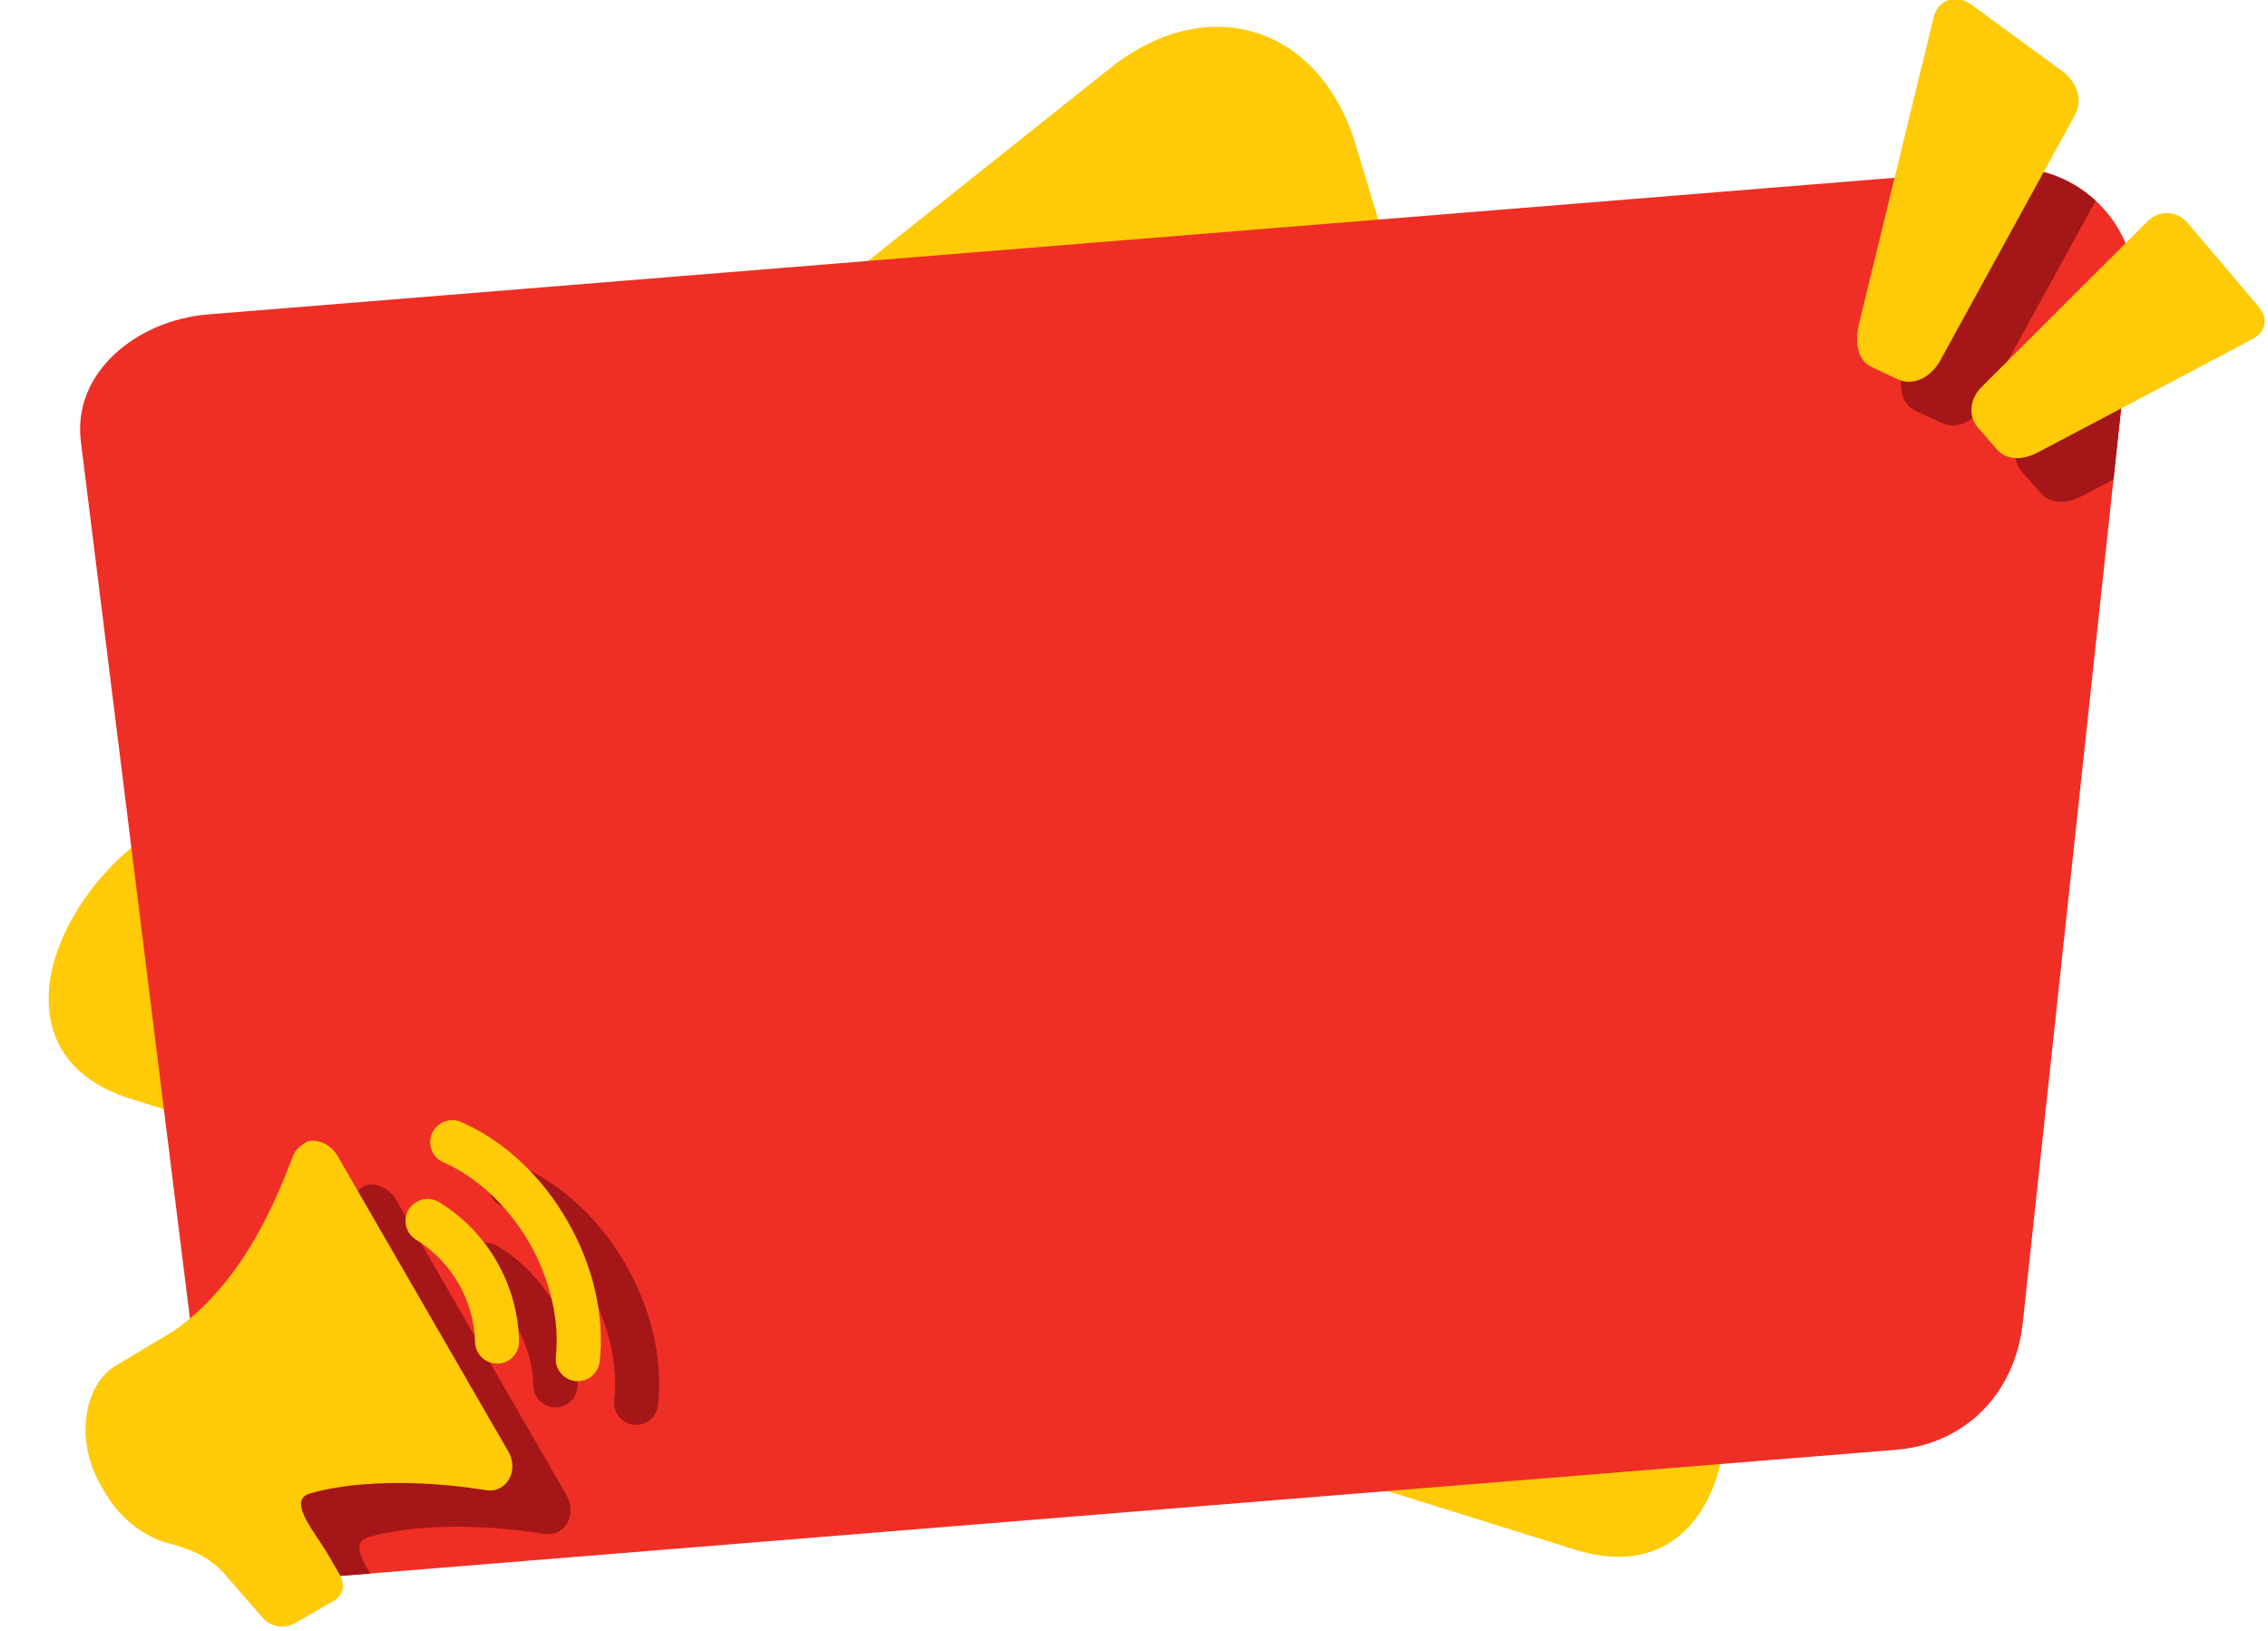
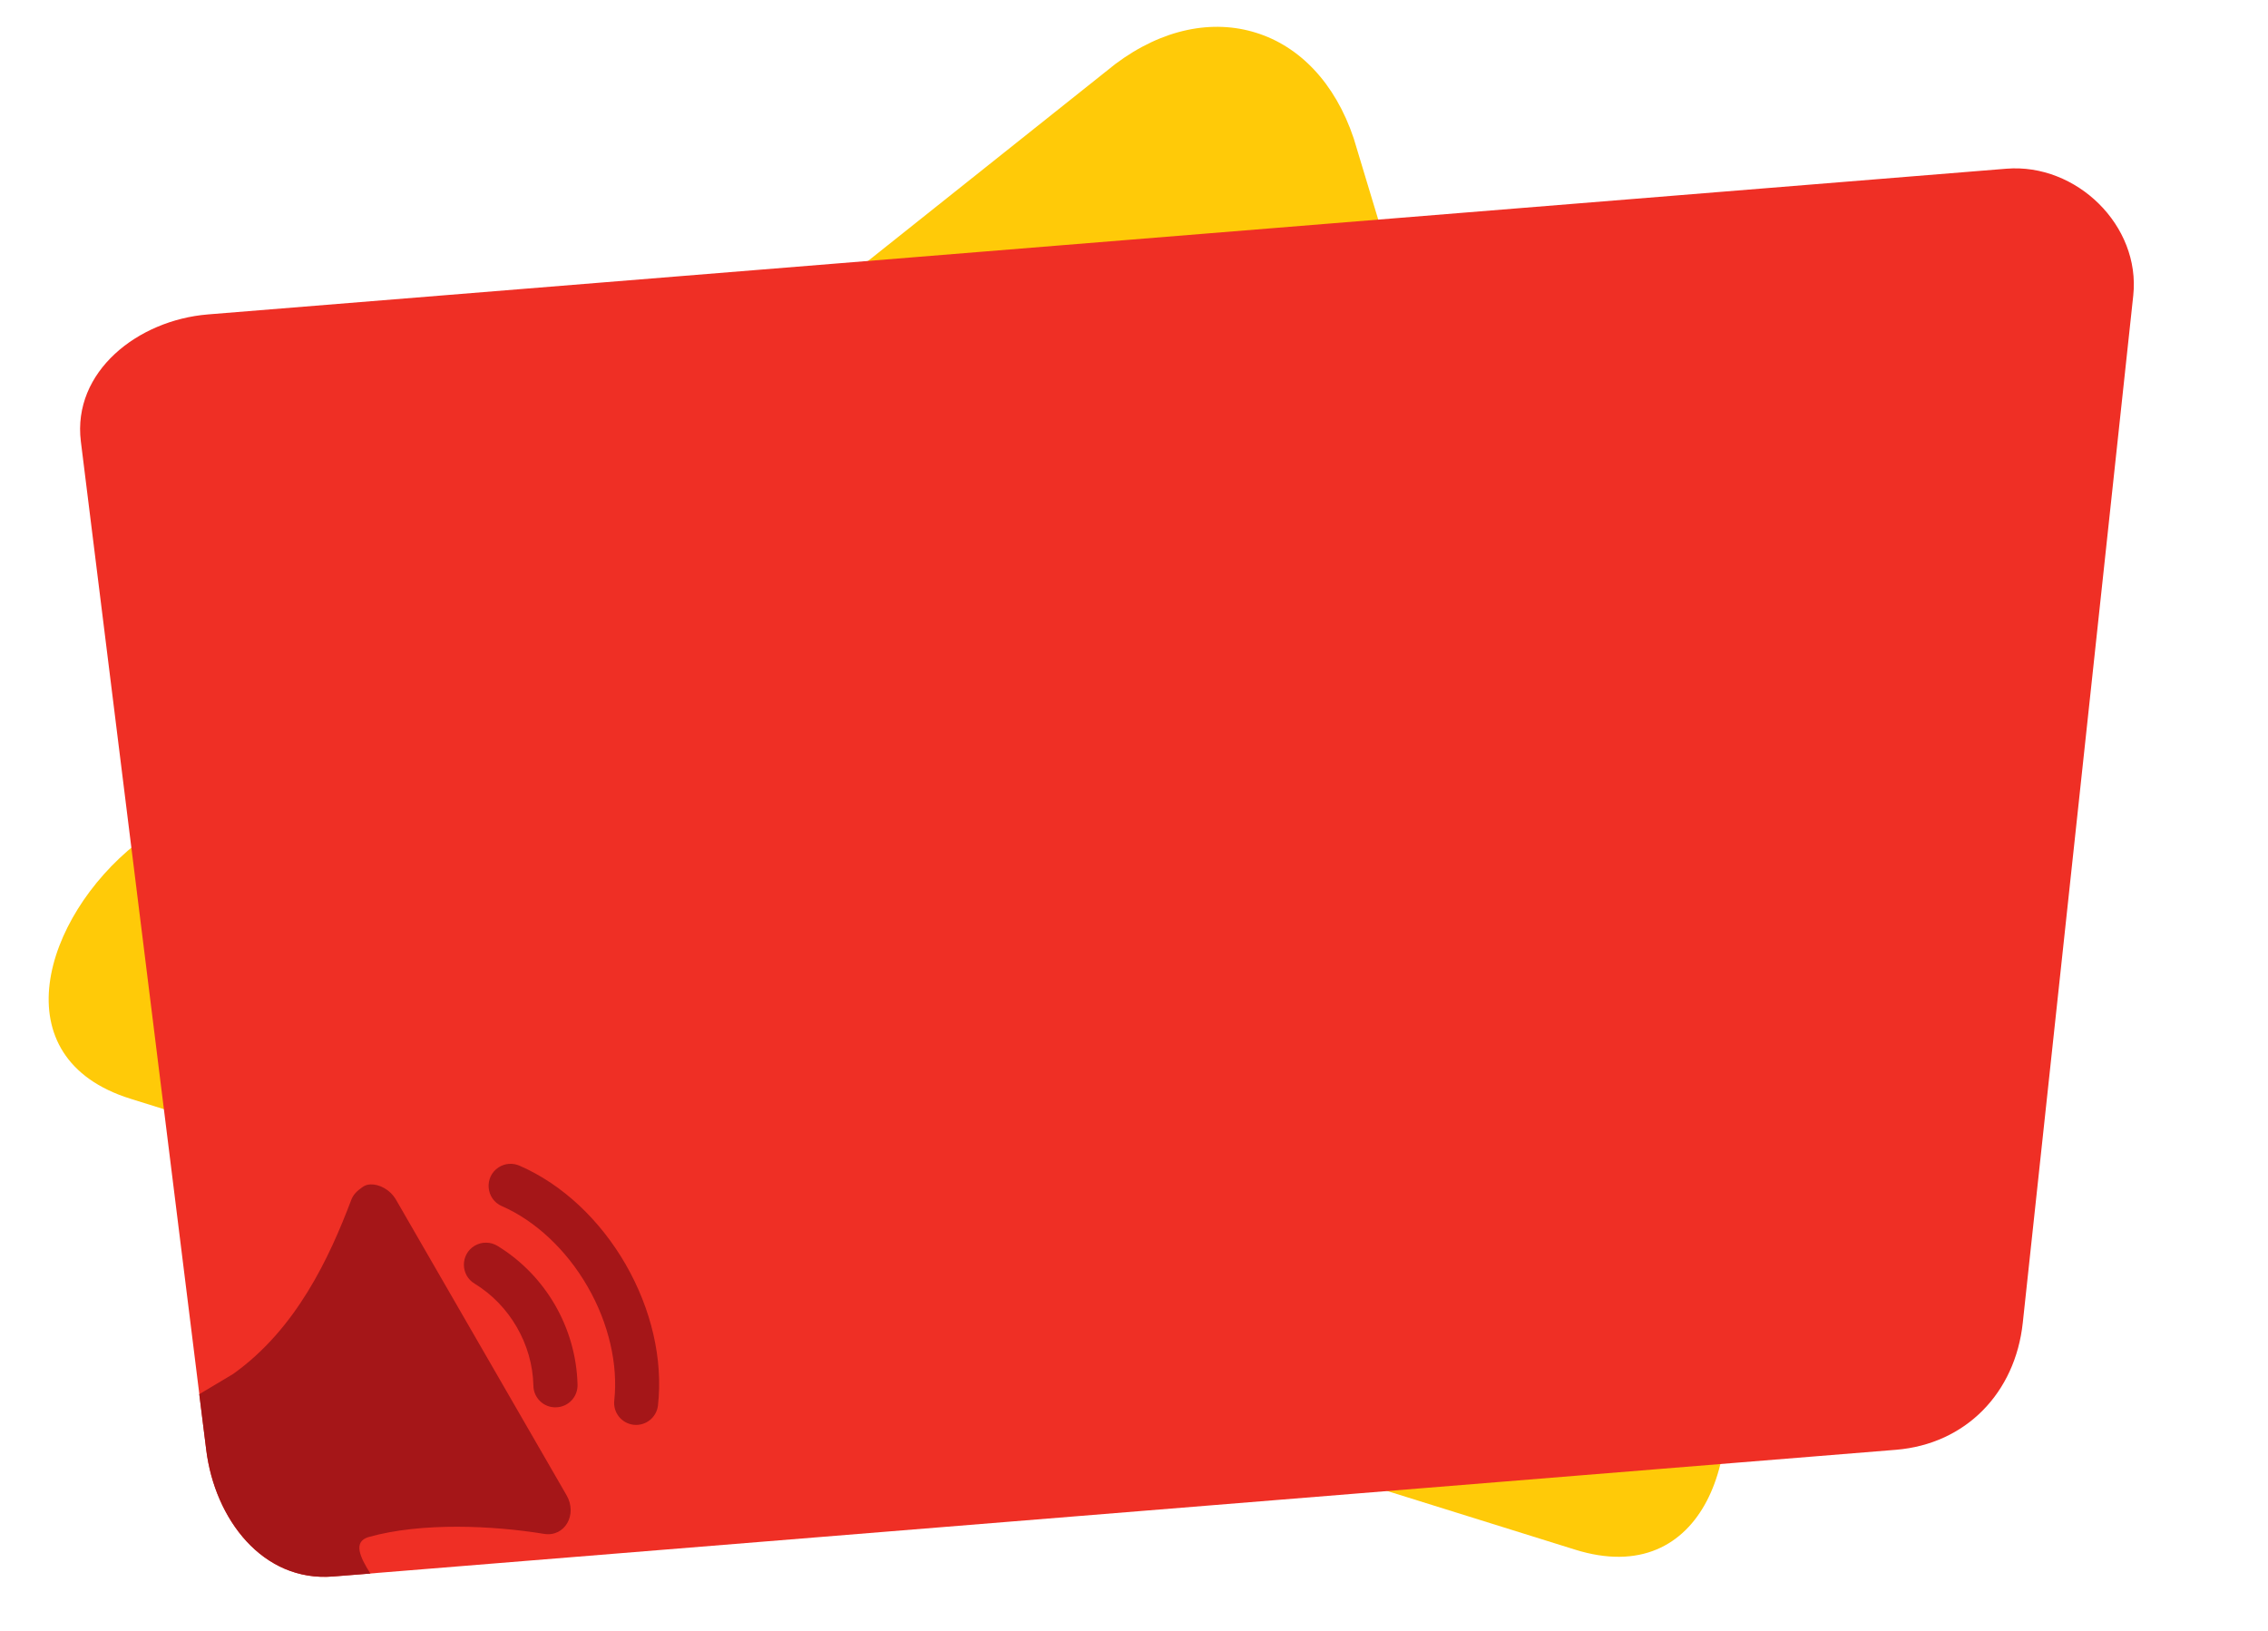
<svg xmlns="http://www.w3.org/2000/svg" height="61.2" preserveAspectRatio="xMidYMid meet" version="1.0" viewBox="1.6 14.5 85.1 61.2" width="85.1" zoomAndPan="magnify">
  <g>
    <g id="change1_1">
      <path clip-rule="evenodd" d="M48.723,15.727c-1.615-0.505-3.5-0.156-5.276,1.177L6.712,46.159 c-3.484,2.771-5.109,8.047-0.213,9.573l54.192,16.916c4.891,1.532,6.552-3.729,5.271-7.989L52.395,19.695 C51.691,17.591,50.343,16.227,48.723,15.727z" fill="#FFCA08" fill-rule="evenodd" />
    </g>
    <g id="change2_1">
      <path clip-rule="evenodd" d="M9.4,26.299l67.484-5.468c2.629-0.213,5.041,2.135,4.76,4.76 l-4.145,38.546c-0.281,2.625-2.131,4.552-4.761,4.767l-58.64,4.755c-2.631,0.213-4.437-2.141-4.76-4.76L4.634,31.066 C4.311,28.446,6.77,26.514,9.4,26.299z" fill="#EF2F25" fill-rule="evenodd" />
    </g>
    <g id="change3_1">
      <path d="M19.843,61.132c-0.152-0.004-0.297,0.037-0.433,0.115c-0.541,0.324-0.536,1.104,0,1.423 c1.319,0.807,2.167,2.276,2.204,3.817c0,0.464,0.385,0.839,0.848,0.823c0.469-0.011,0.828-0.401,0.808-0.864 c-0.057-2.115-1.193-4.084-2.995-5.188C20.144,61.175,19.994,61.132,19.843,61.132z M15.504,58.945 c-0.104,0.005-0.193,0.031-0.267,0.077c-0.271,0.183-0.385,0.319-0.457,0.505c-0.824,2.177-2.068,4.849-4.433,6.532l-1.271,0.76 l0.261,2.079c0.323,2.619,2.129,4.973,4.76,4.76l1.401-0.109c-0.396-0.625-0.656-1.193-0.073-1.369 c1.995-0.563,4.683-0.433,6.593-0.12c0.776,0.124,1.261-0.729,0.839-1.453l-6.396-11.084 C16.223,59.117,15.811,58.935,15.504,58.945z M20.696,58.175c-0.135,0.009-0.265,0.052-0.385,0.129 c-0.557,0.36-0.484,1.199,0.125,1.459c1.229,0.536,2.407,1.62,3.208,3.011c0.803,1.385,1.151,2.948,1.005,4.276 c-0.052,0.459,0.276,0.864,0.729,0.916c0.453,0.048,0.859-0.276,0.911-0.728c0.193-1.745-0.255-3.625-1.213-5.292 c-0.963-1.667-2.364-2.995-3.973-3.699C20.972,58.189,20.838,58.164,20.696,58.175z" fill="#A51618" />
    </g>
    <g id="change1_2">
-       <path d="M12.592,57.883c-0.823,2.177-2.068,4.855-4.437,6.536l-2.229,1.339c-1.131,0.677-1.593,2.771-0.473,4.604 c0.609,1.12,1.567,1.797,2.364,2.016c0.792,0.224,1.469,0.427,2.12,1.088l1.536,1.761c0.281,0.317,0.803,0.411,1.199,0.181 l1.437-0.828c0.396-0.229,0.443-0.635,0.229-1.005l-0.385-0.667c-0.511-0.891-1.615-2.104-0.715-2.369 c1.991-0.563,4.683-0.432,6.595-0.12c0.771,0.125,1.255-0.729,0.839-1.453L14.27,57.883c-0.313-0.547-0.943-0.683-1.219-0.5 C12.775,57.56,12.666,57.7,12.592,57.883z" fill="#FFCA08" />
-     </g>
+       </g>
    <g id="change1_3">
-       <path d="M17.223,59.607c-0.543,0.317-0.543,1.099,0,1.421c1.317,0.808,2.161,2.271,2.203,3.819 c0,0.463,0.385,0.837,0.849,0.823c0.463-0.011,0.828-0.401,0.801-0.871c-0.057-2.109-1.187-4.077-2.989-5.181 C17.822,59.451,17.488,59.445,17.223,59.607z" fill="#FFCA08" />
-     </g>
+       </g>
    <g id="change1_4">
-       <path d="M18.123,56.664c-0.561,0.359-0.489,1.197,0.125,1.459c1.224,0.536,2.407,1.619,3.208,3.005 c0.797,1.389,1.147,2.952,1,4.28c-0.047,0.453,0.277,0.865,0.729,0.917c0.459,0.047,0.865-0.276,0.917-0.735 c0.192-1.744-0.256-3.625-1.219-5.287c-0.959-1.667-2.365-2.995-3.975-3.697C18.655,56.487,18.358,56.514,18.123,56.664z" fill="#FFCA08" />
-     </g>
+       </g>
    <g id="change3_2">
-       <path clip-rule="evenodd" d="M81.524,26.738l-3.932,3.927 c-0.432,0.427-0.521,1.077-0.125,1.536l0.688,0.787c0.396,0.464,1.025,0.412,1.568,0.125l1.181-0.625L81.524,26.738z M77.128,20.815c-0.083,0.005-0.167,0.005-0.244,0.016l-2.115,0.172l-1.765,7.249c-0.172,0.704-0.095,1.407,0.479,1.672 l0.979,0.453c0.573,0.265,1.235-0.079,1.584-0.713l4.188-7.631C79.4,21.268,78.295,20.795,77.128,20.815z" fill="#A51618" fill-rule="evenodd" />
-     </g>
+       </g>
    <g id="change1_5">
-       <path clip-rule="evenodd" d="M82.941,22.498c-0.271-0.011-0.552,0.093-0.765,0.312 l-6.224,6.213c-0.433,0.428-0.527,1.079-0.125,1.537l0.683,0.787c0.4,0.463,1.031,0.411,1.567,0.124l8.011-4.229 c0.541-0.285,0.641-0.78,0.251-1.244l-2.657-3.136C83.483,22.628,83.217,22.508,82.941,22.498z M74.931,14.466 c-0.349,0.016-0.667,0.24-0.776,0.683l-2.792,11.464c-0.172,0.703-0.093,1.401,0.48,1.667l0.979,0.459 c0.573,0.26,1.235-0.079,1.583-0.715l5.043-9.192c0.348-0.641,0.031-1.297-0.48-1.672l-3.411-2.495 C75.363,14.523,75.144,14.456,74.931,14.466z" fill="#FFCA08" fill-rule="evenodd" />
-     </g>
+       </g>
  </g>
</svg>